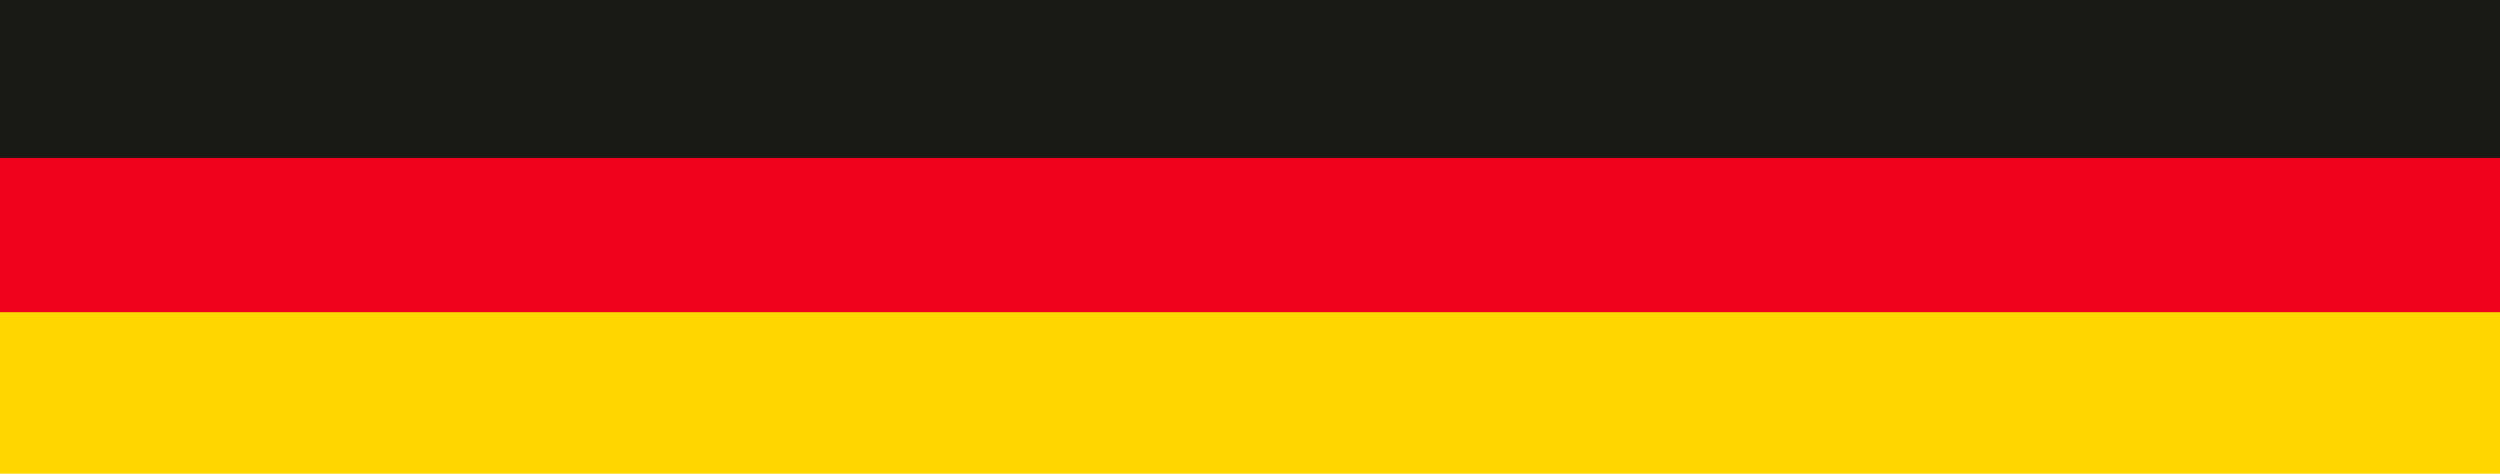
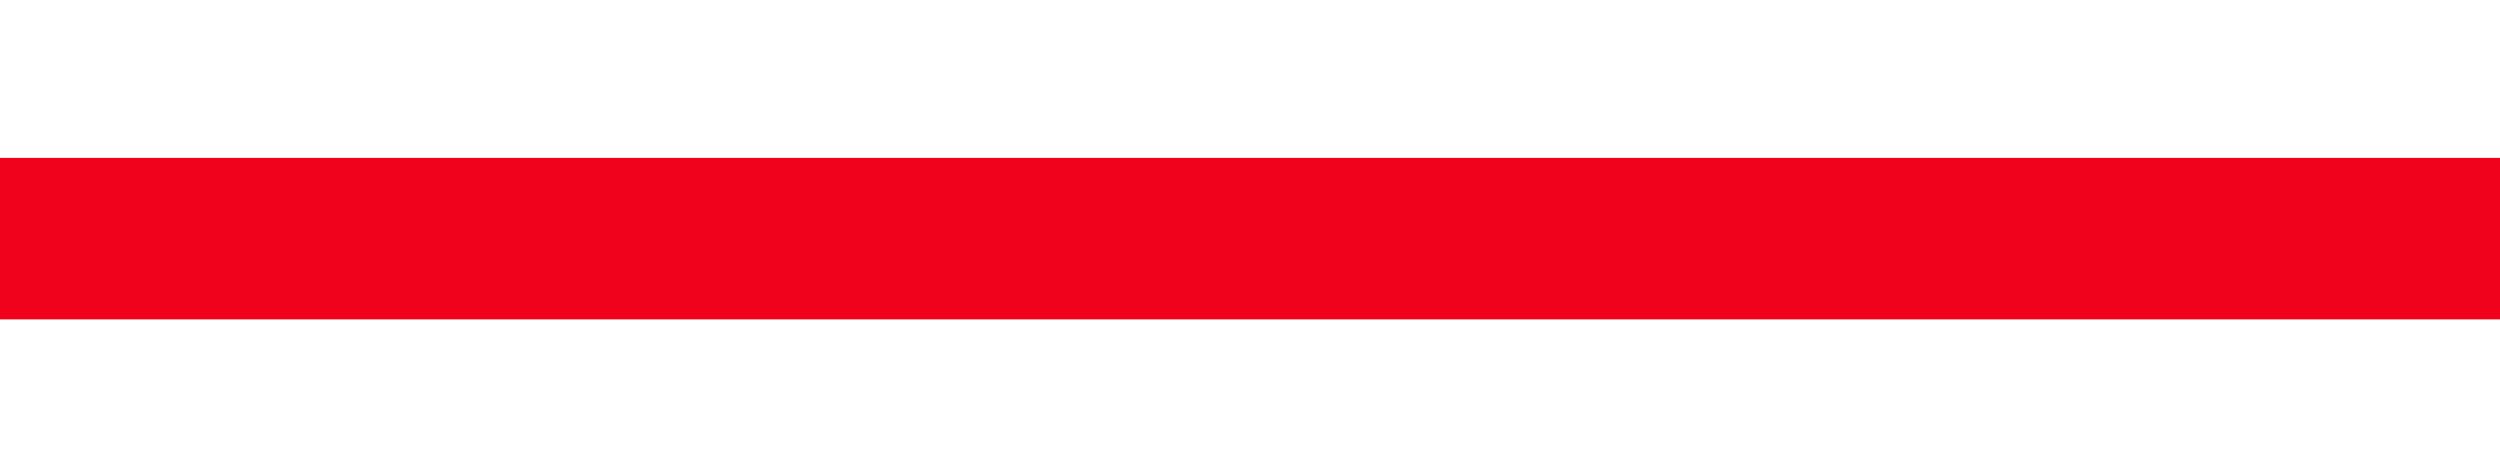
<svg xmlns="http://www.w3.org/2000/svg" width="95" height="18" viewBox="0 0 95 18">
  <g id="Page-1" stroke="none" stroke-width="1" fill="none" fill-rule="evenodd">
    <g id="Group-4">
-       <path id="Fill-1" fill="#191915" d="M0 6.137h95V0H0z" />
      <path id="Fill-2" fill="#F0021C" d="M0 12.137h95V6H0z" />
-       <path id="Fill-3" fill="#FFD600" d="M0 18h95v-6.137H0z" />
    </g>
  </g>
</svg>